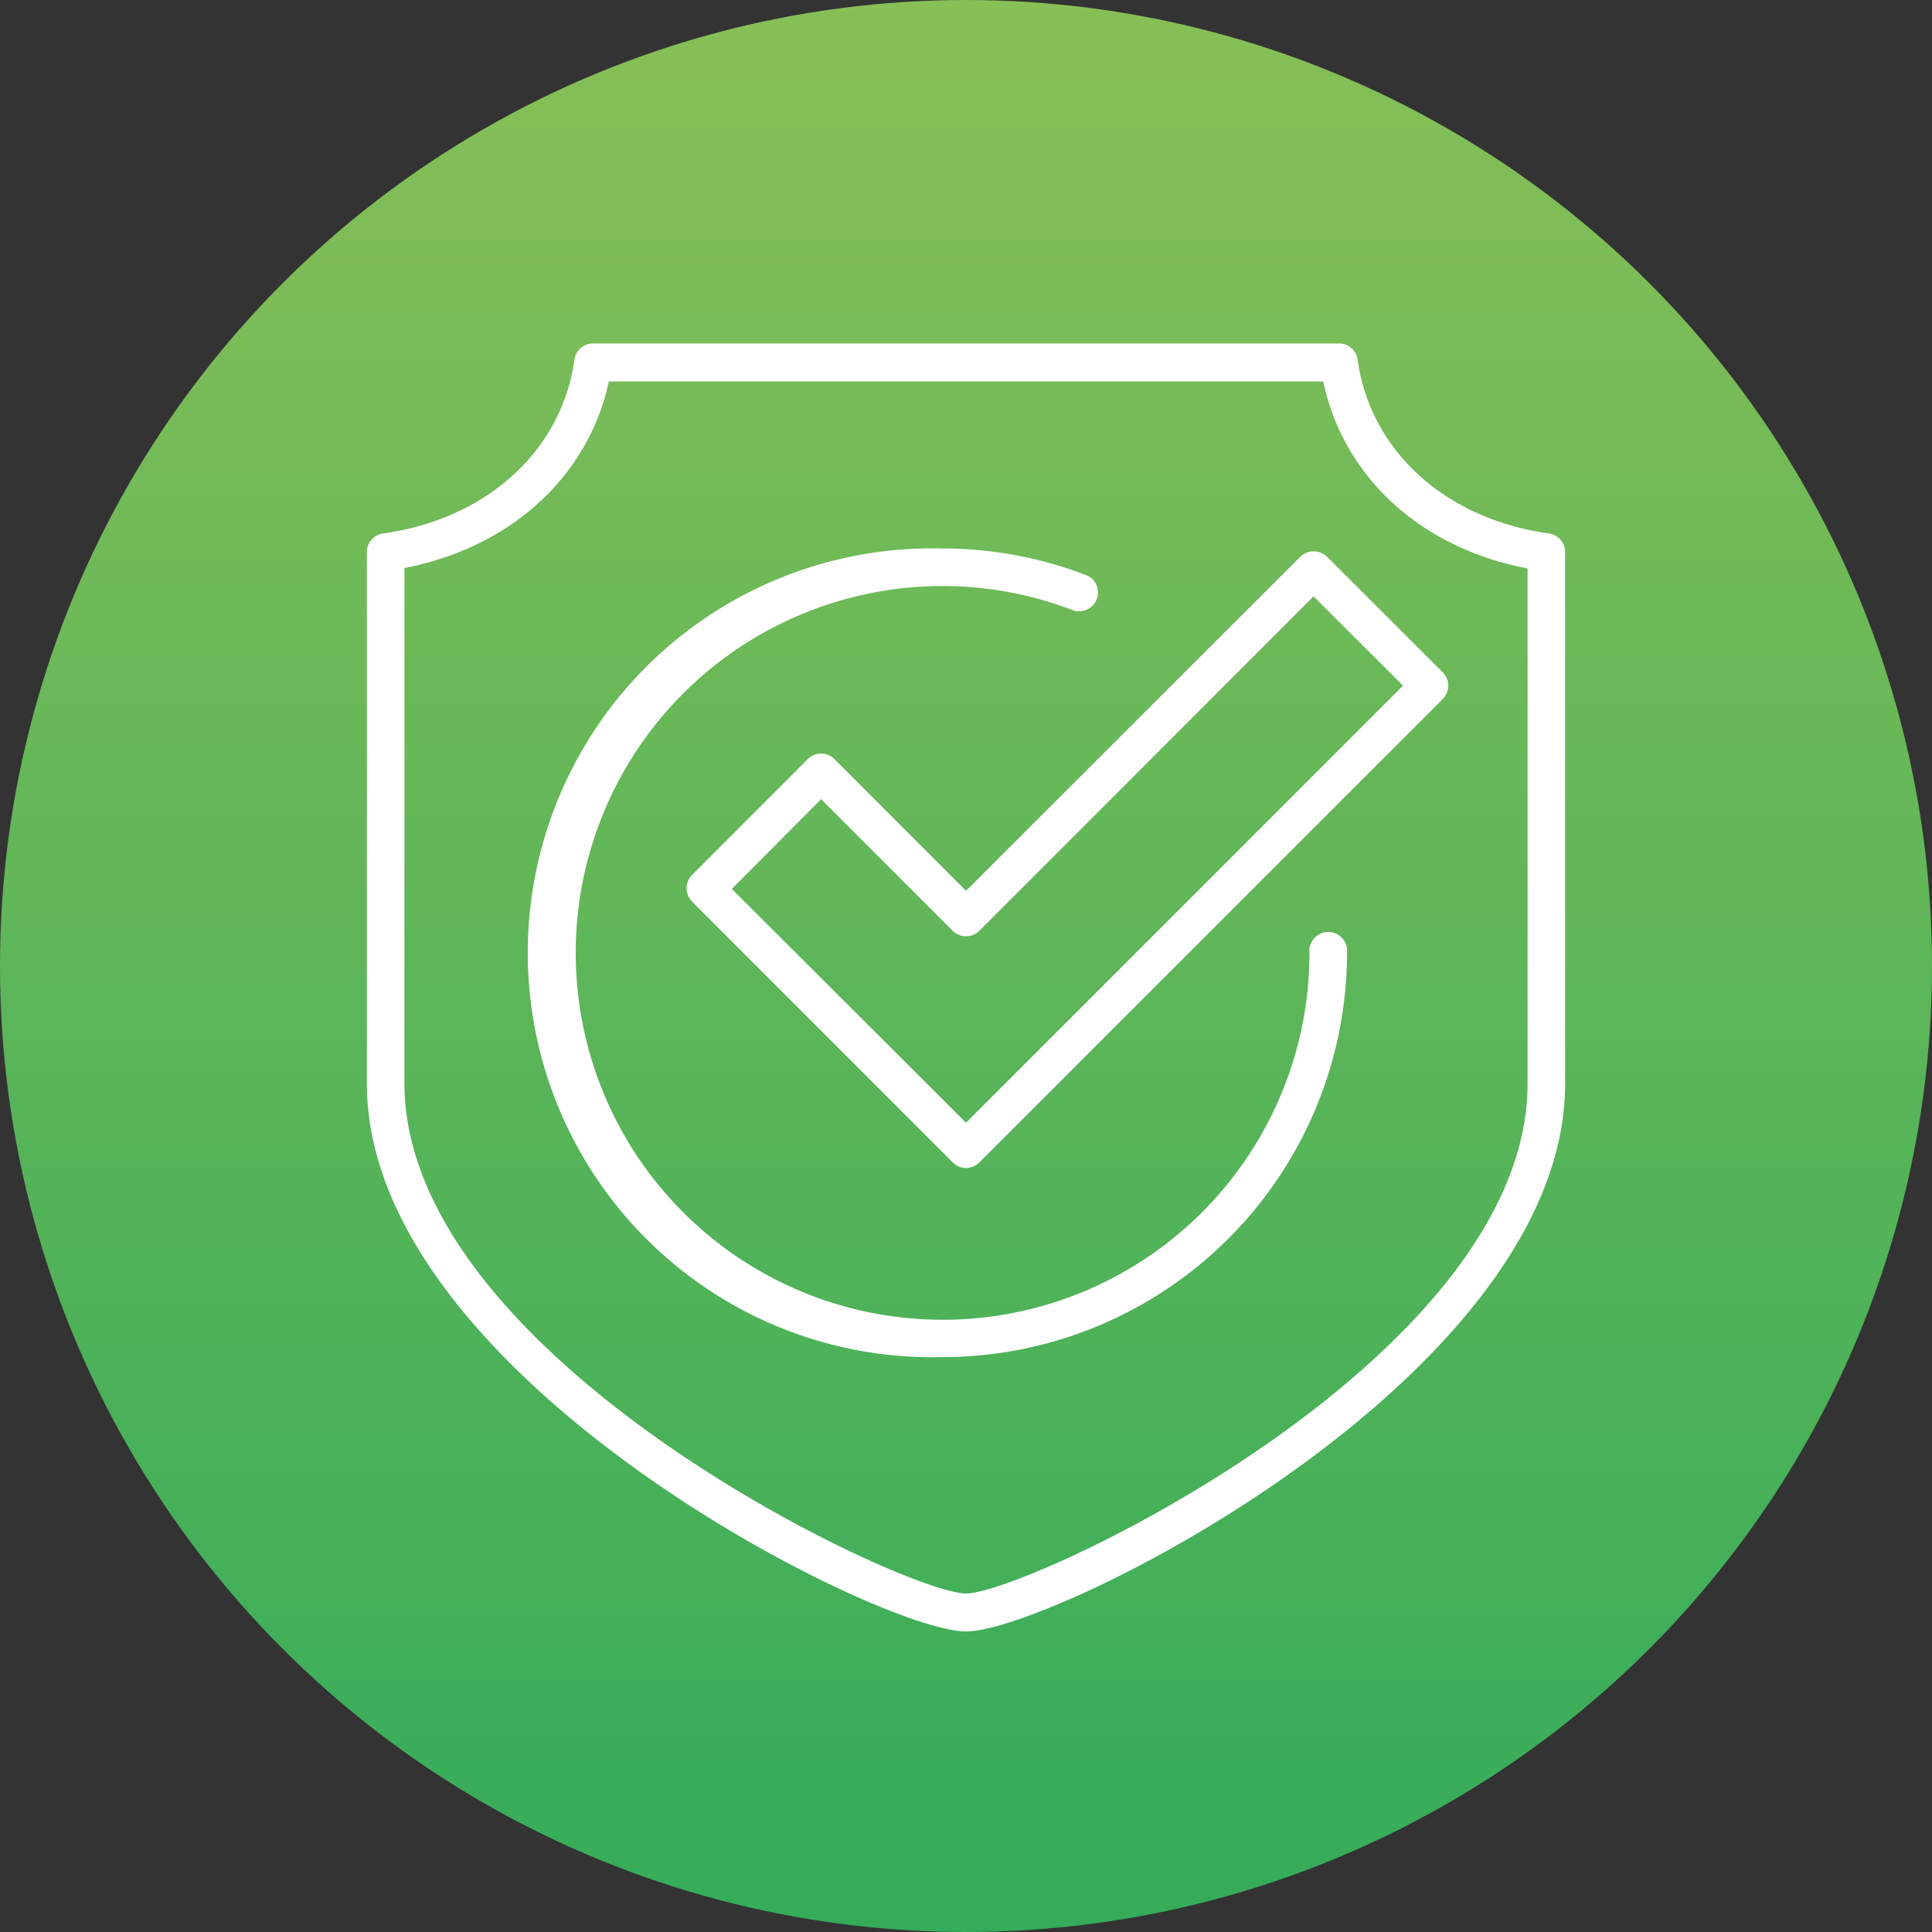
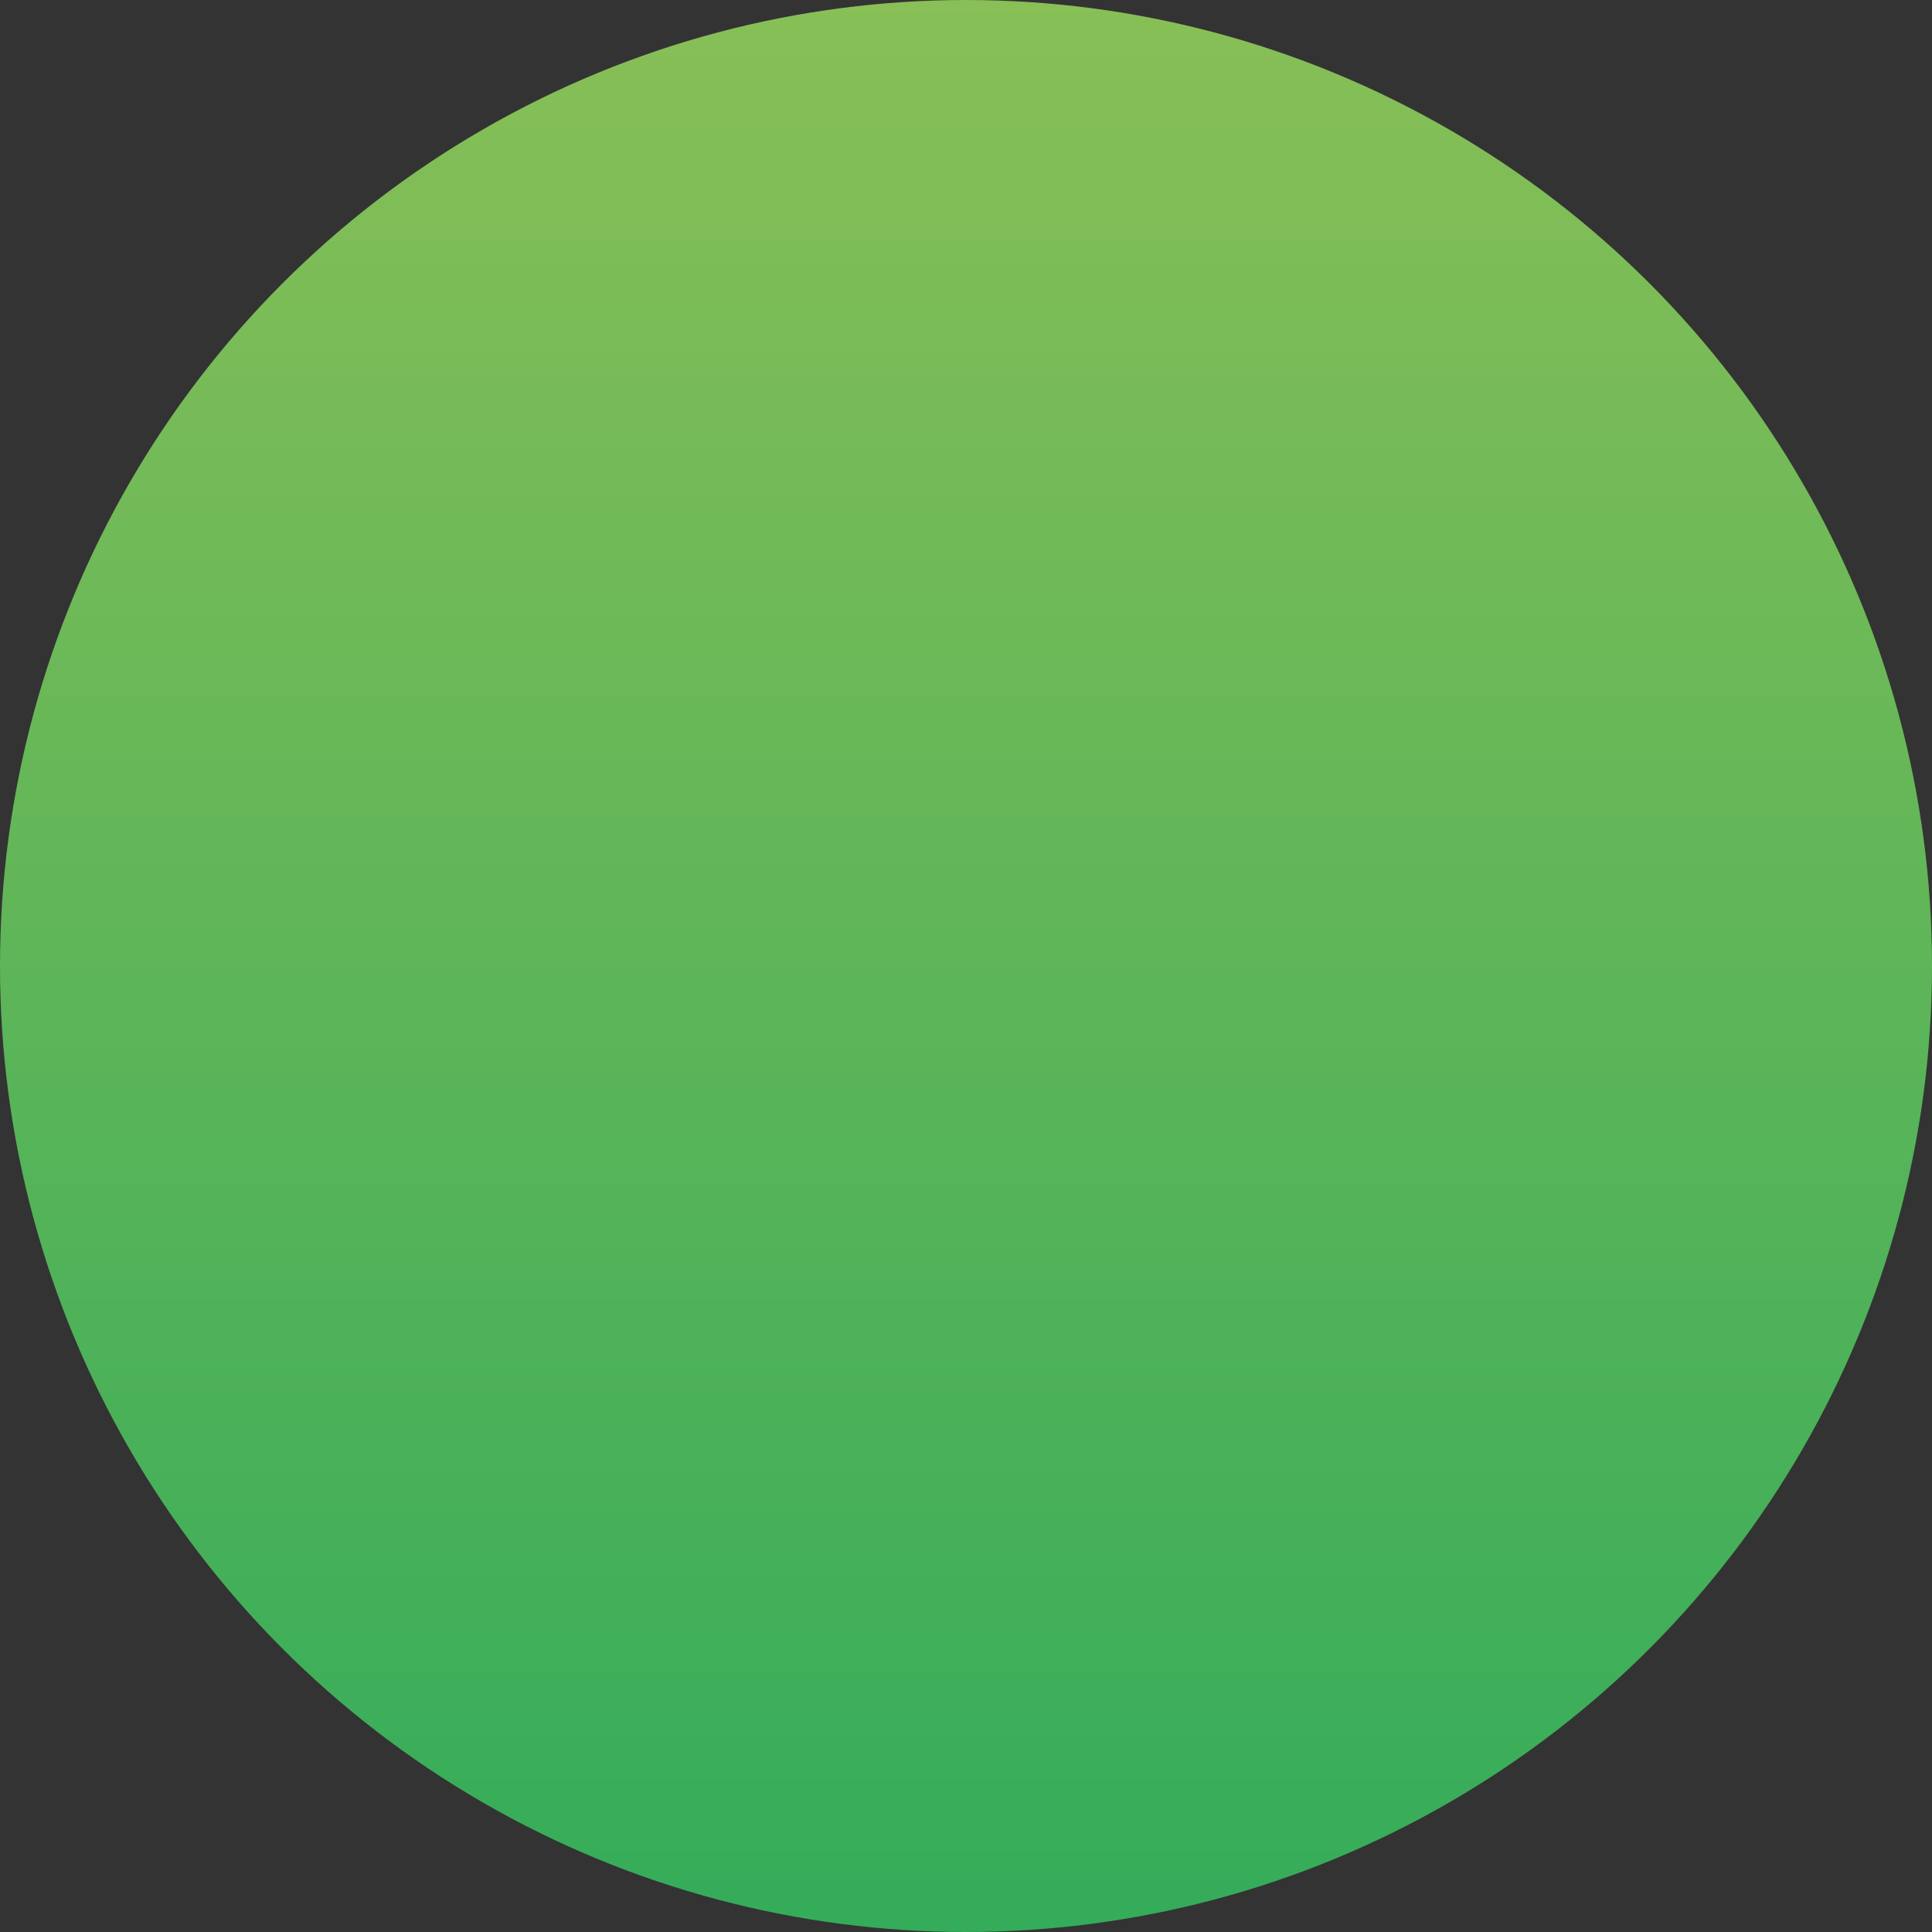
<svg xmlns="http://www.w3.org/2000/svg" viewBox="0 0 90 90">
  <rect x="0" y="0" width="90" height="90" fill="#333333" stroke="none" />
  <defs>
    <style>.cls-1{fill:url(#linear-gradient);}.cls-2{fill:#fff;}</style>
    <linearGradient id="linear-gradient" x1="45" x2="45" y2="90" gradientUnits="userSpaceOnUse">
      <stop offset="0" stop-color="#88bf57" />
      <stop offset="1" stop-color="#34ac5a" />
    </linearGradient>
  </defs>
  <g id="Layer_2" data-name="Layer 2">
    <g id="Layer_1-2" data-name="Layer 1">
      <circle class="cls-1" cx="45" cy="45" r="45" />
-       <path class="cls-2" d="M45,76c-4.07,0-27.91-11.88-27.91-25.52V25.71a.88.88,0,0,1,.76-.86c4.82-.67,8.32-3.85,8.91-8.1a.87.87,0,0,1,.87-.75H62.37a.87.87,0,0,1,.87.75c.59,4.25,4.09,7.43,8.91,8.1a.88.88,0,0,1,.76.86V50.48C72.91,64.12,49.07,76,45,76ZM18.84,26.46v24c0,12.85,23.31,23.77,26.16,23.77S71.16,63.33,71.16,50.48v-24c-5-.95-8.58-4.28-9.52-8.71H28.36C27.42,22.18,23.79,25.51,18.84,26.46Z" />
-       <path class="cls-2" d="M43.86,63.22a18.84,18.84,0,1,1,0-37.67,18.59,18.59,0,0,1,6.73,1.24.86.86,0,0,1,.5,1.12.88.88,0,0,1-1.13.51,16.87,16.87,0,0,0-6.1-1.12A17.09,17.09,0,1,0,61,44.39a.88.88,0,1,1,1.75,0A18.86,18.86,0,0,1,43.86,63.22Z" />
-       <path class="cls-2" d="M45,54.41a.89.89,0,0,1-.62-.26L32.24,42a.88.88,0,0,1,0-1.24l5.39-5.4a.88.88,0,0,1,1.24,0L45,41.5,60.58,25.93a.89.89,0,0,1,1.23,0l5.4,5.39a.88.88,0,0,1,0,1.24L45.62,54.15A.89.89,0,0,1,45,54.41Zm-10.91-13L45,52.3,65.36,31.94l-4.17-4.16L45.62,43.36a.88.88,0,0,1-1.24,0l-6.13-6.13Z" />
    </g>
  </g>
</svg>